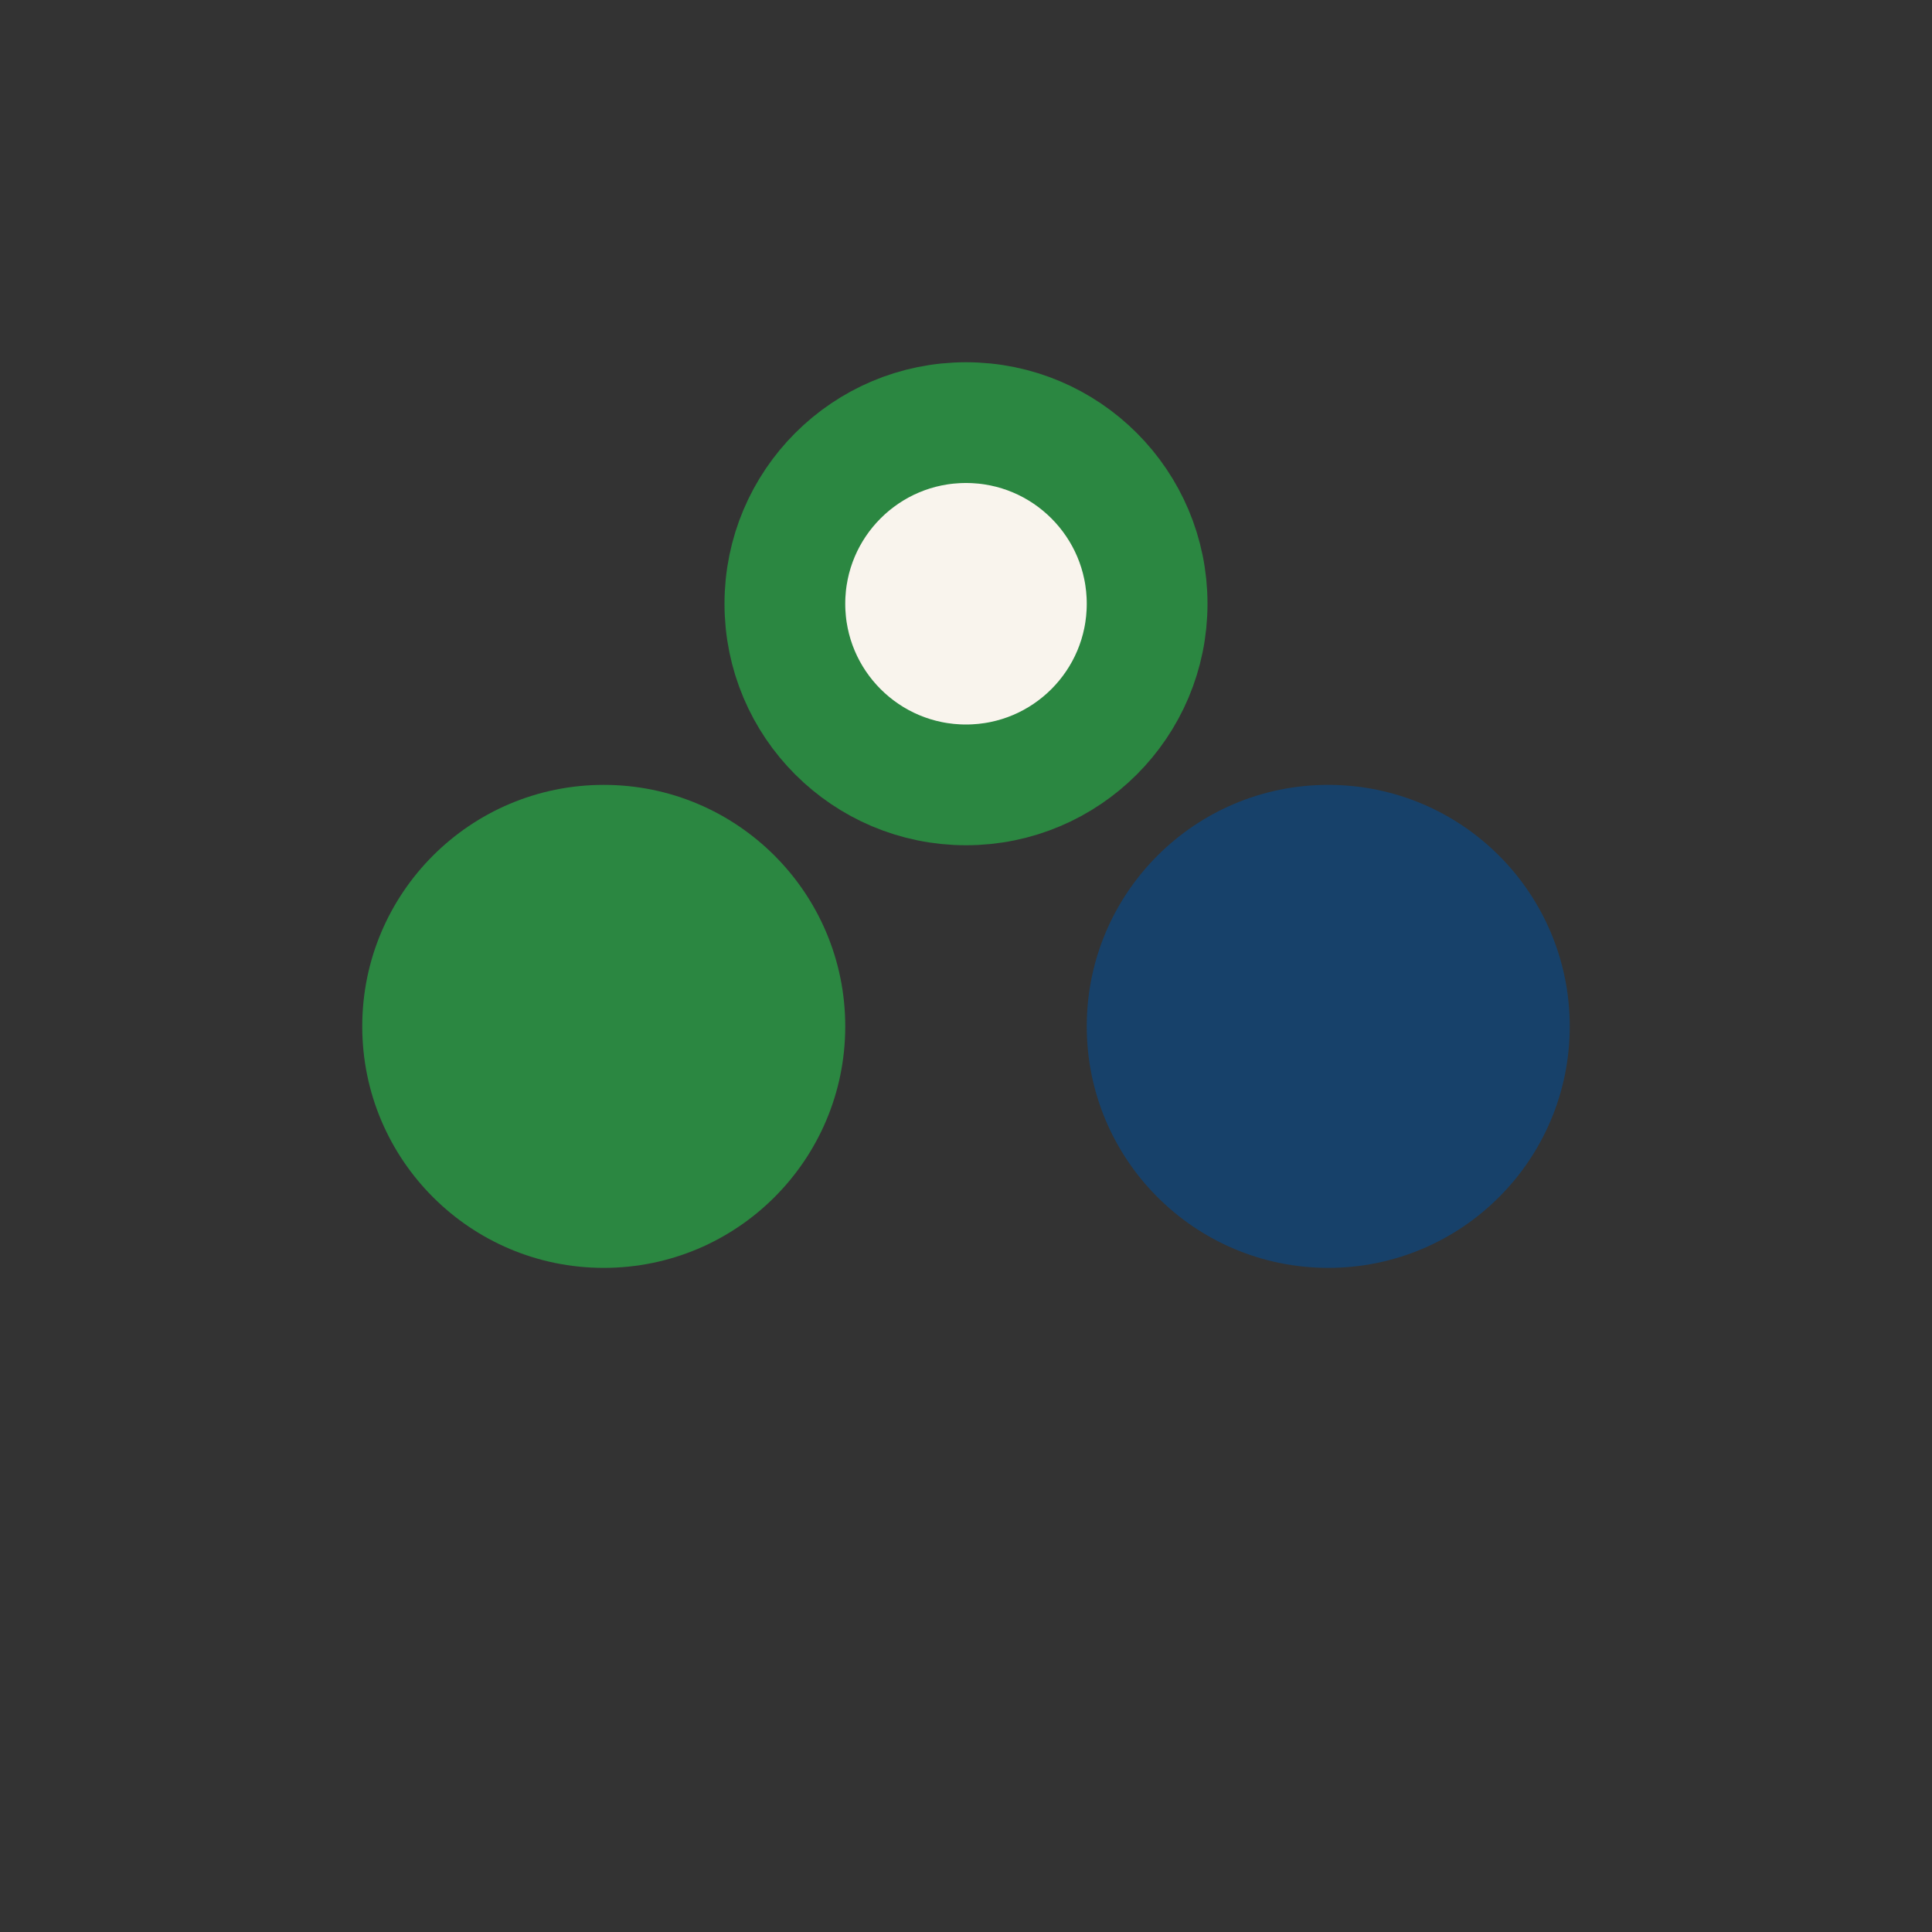
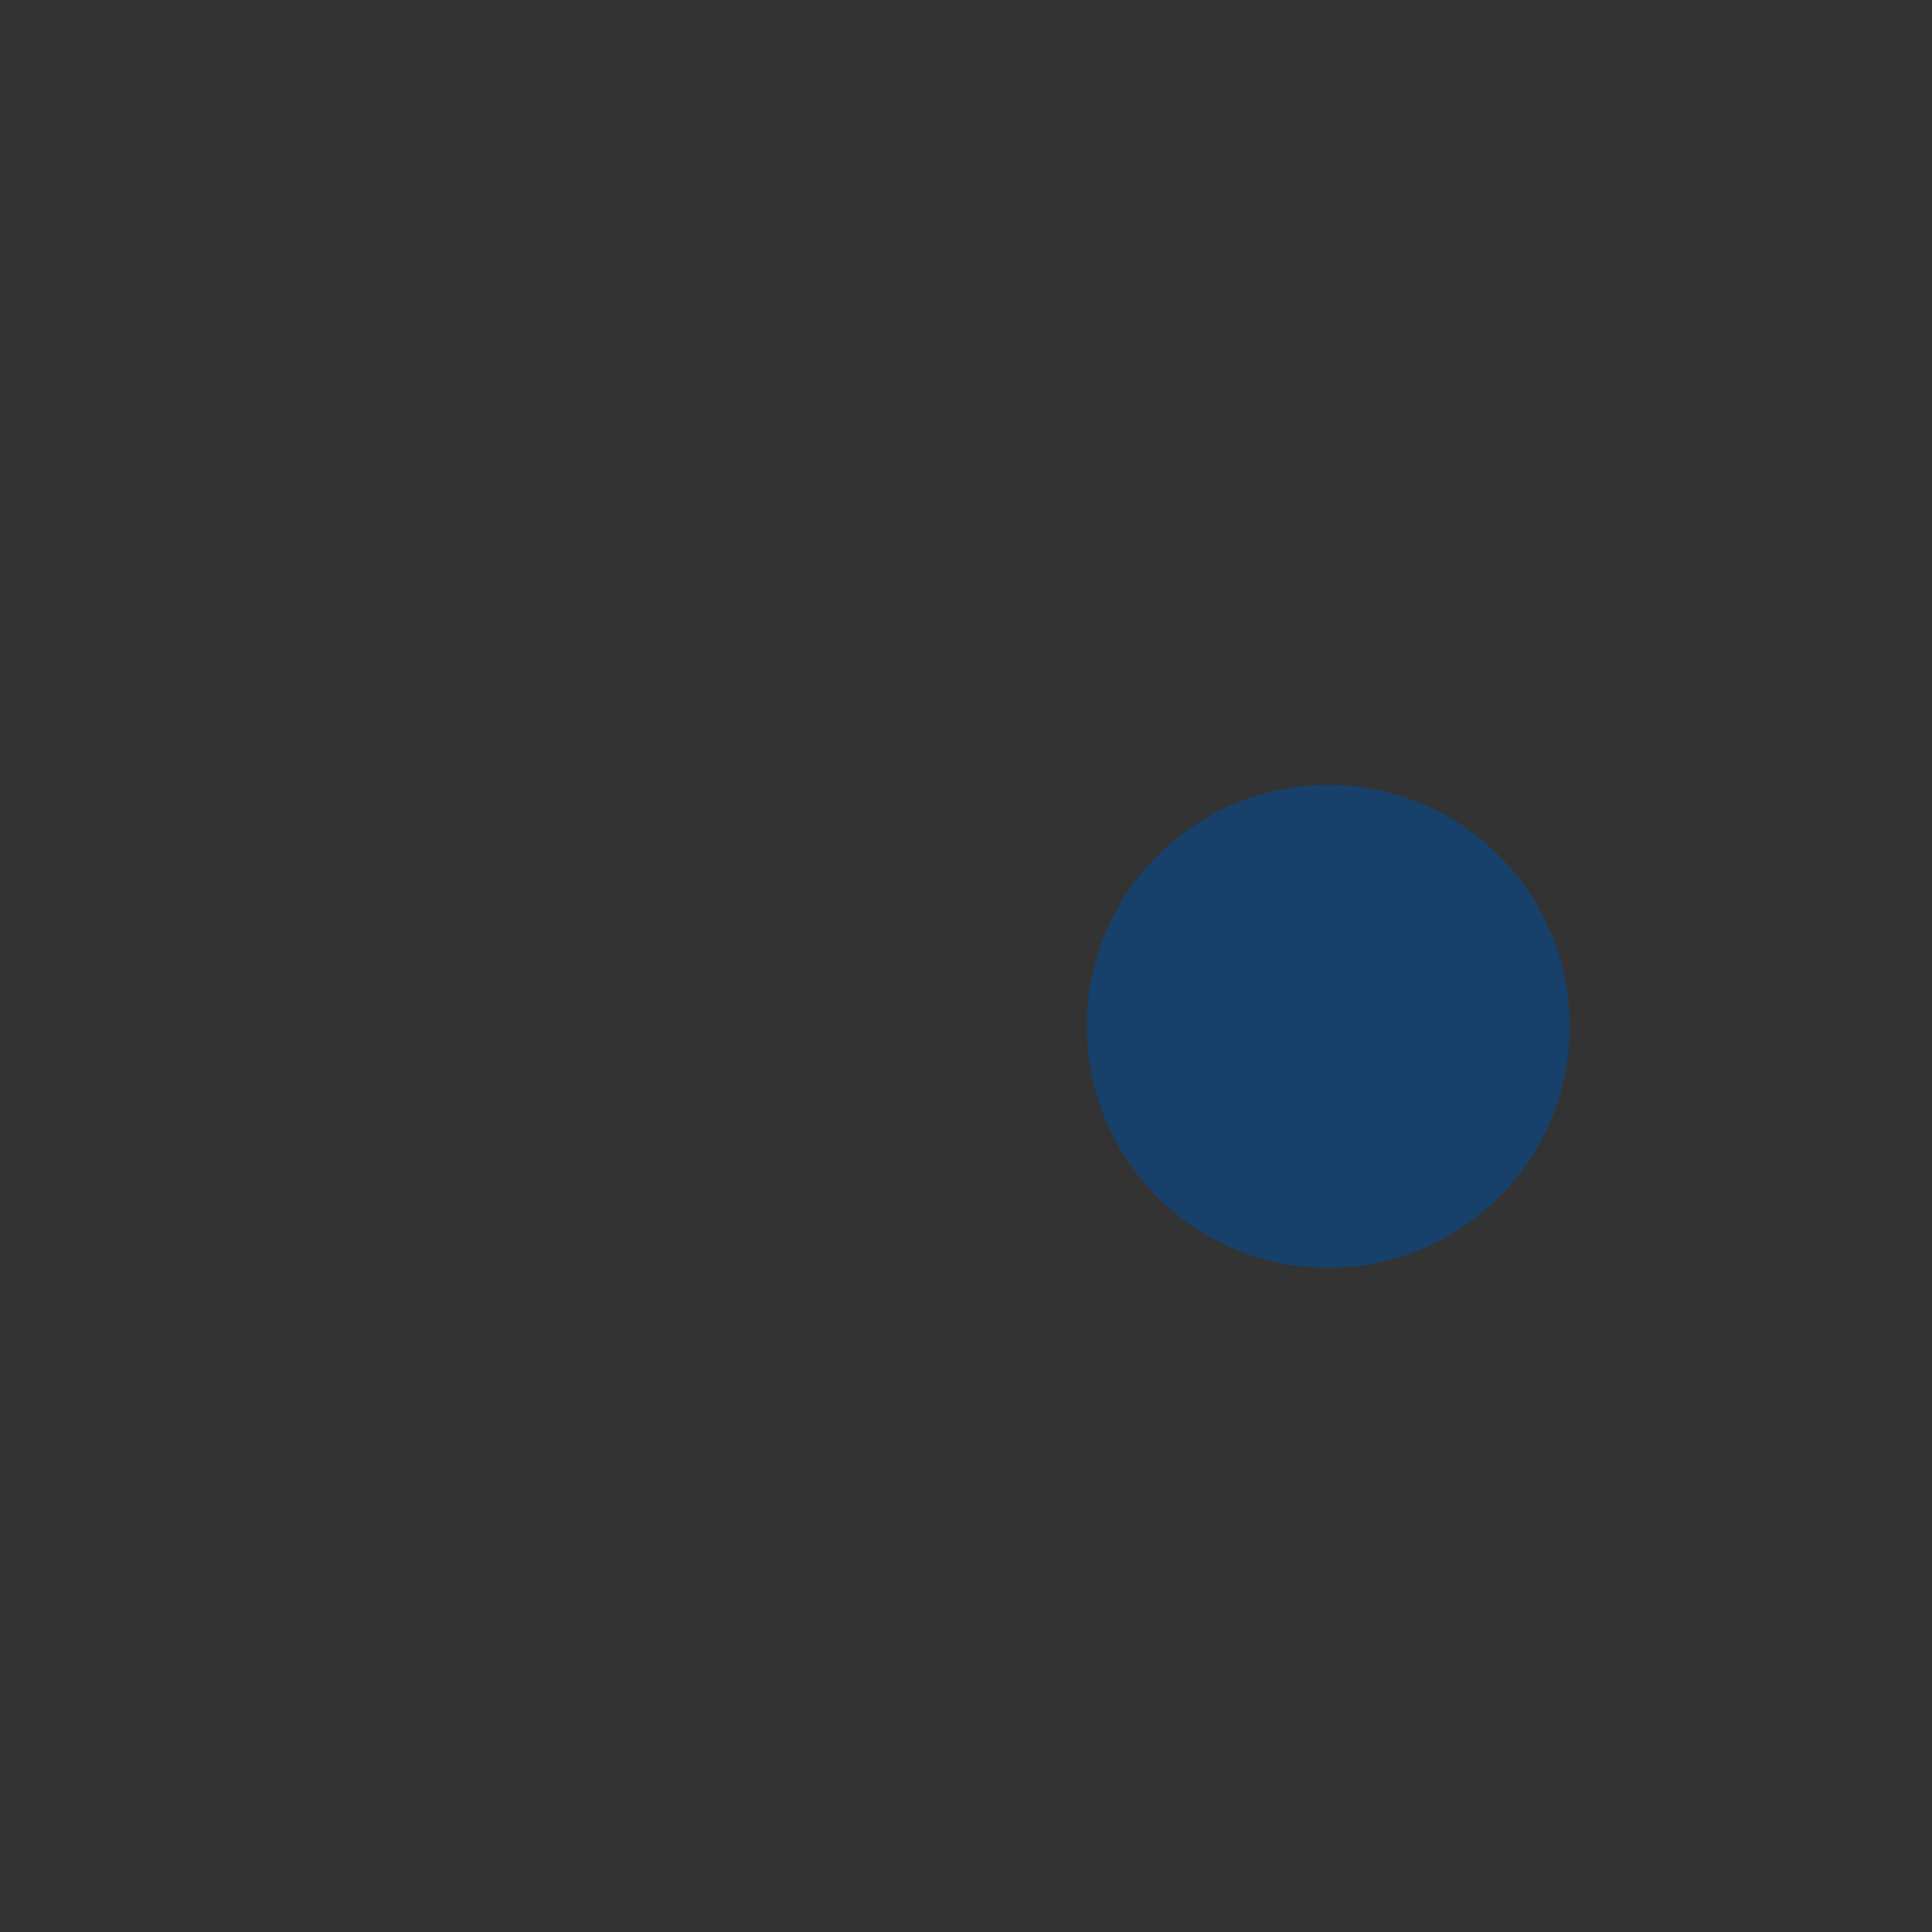
<svg xmlns="http://www.w3.org/2000/svg" width="32" height="32" viewBox="0 0 32 32">
  <rect x="0" y="0" width="32" height="32" fill="#333333" stroke="none" />
-   <circle cx="10" cy="17" r="4" fill="#2B8741" />
  <circle cx="22" cy="17" r="4" fill="#17416A" />
-   <circle cx="16" cy="10" r="3" fill="#F9F4ED" stroke="#2B8741" stroke-width="2" />
</svg>